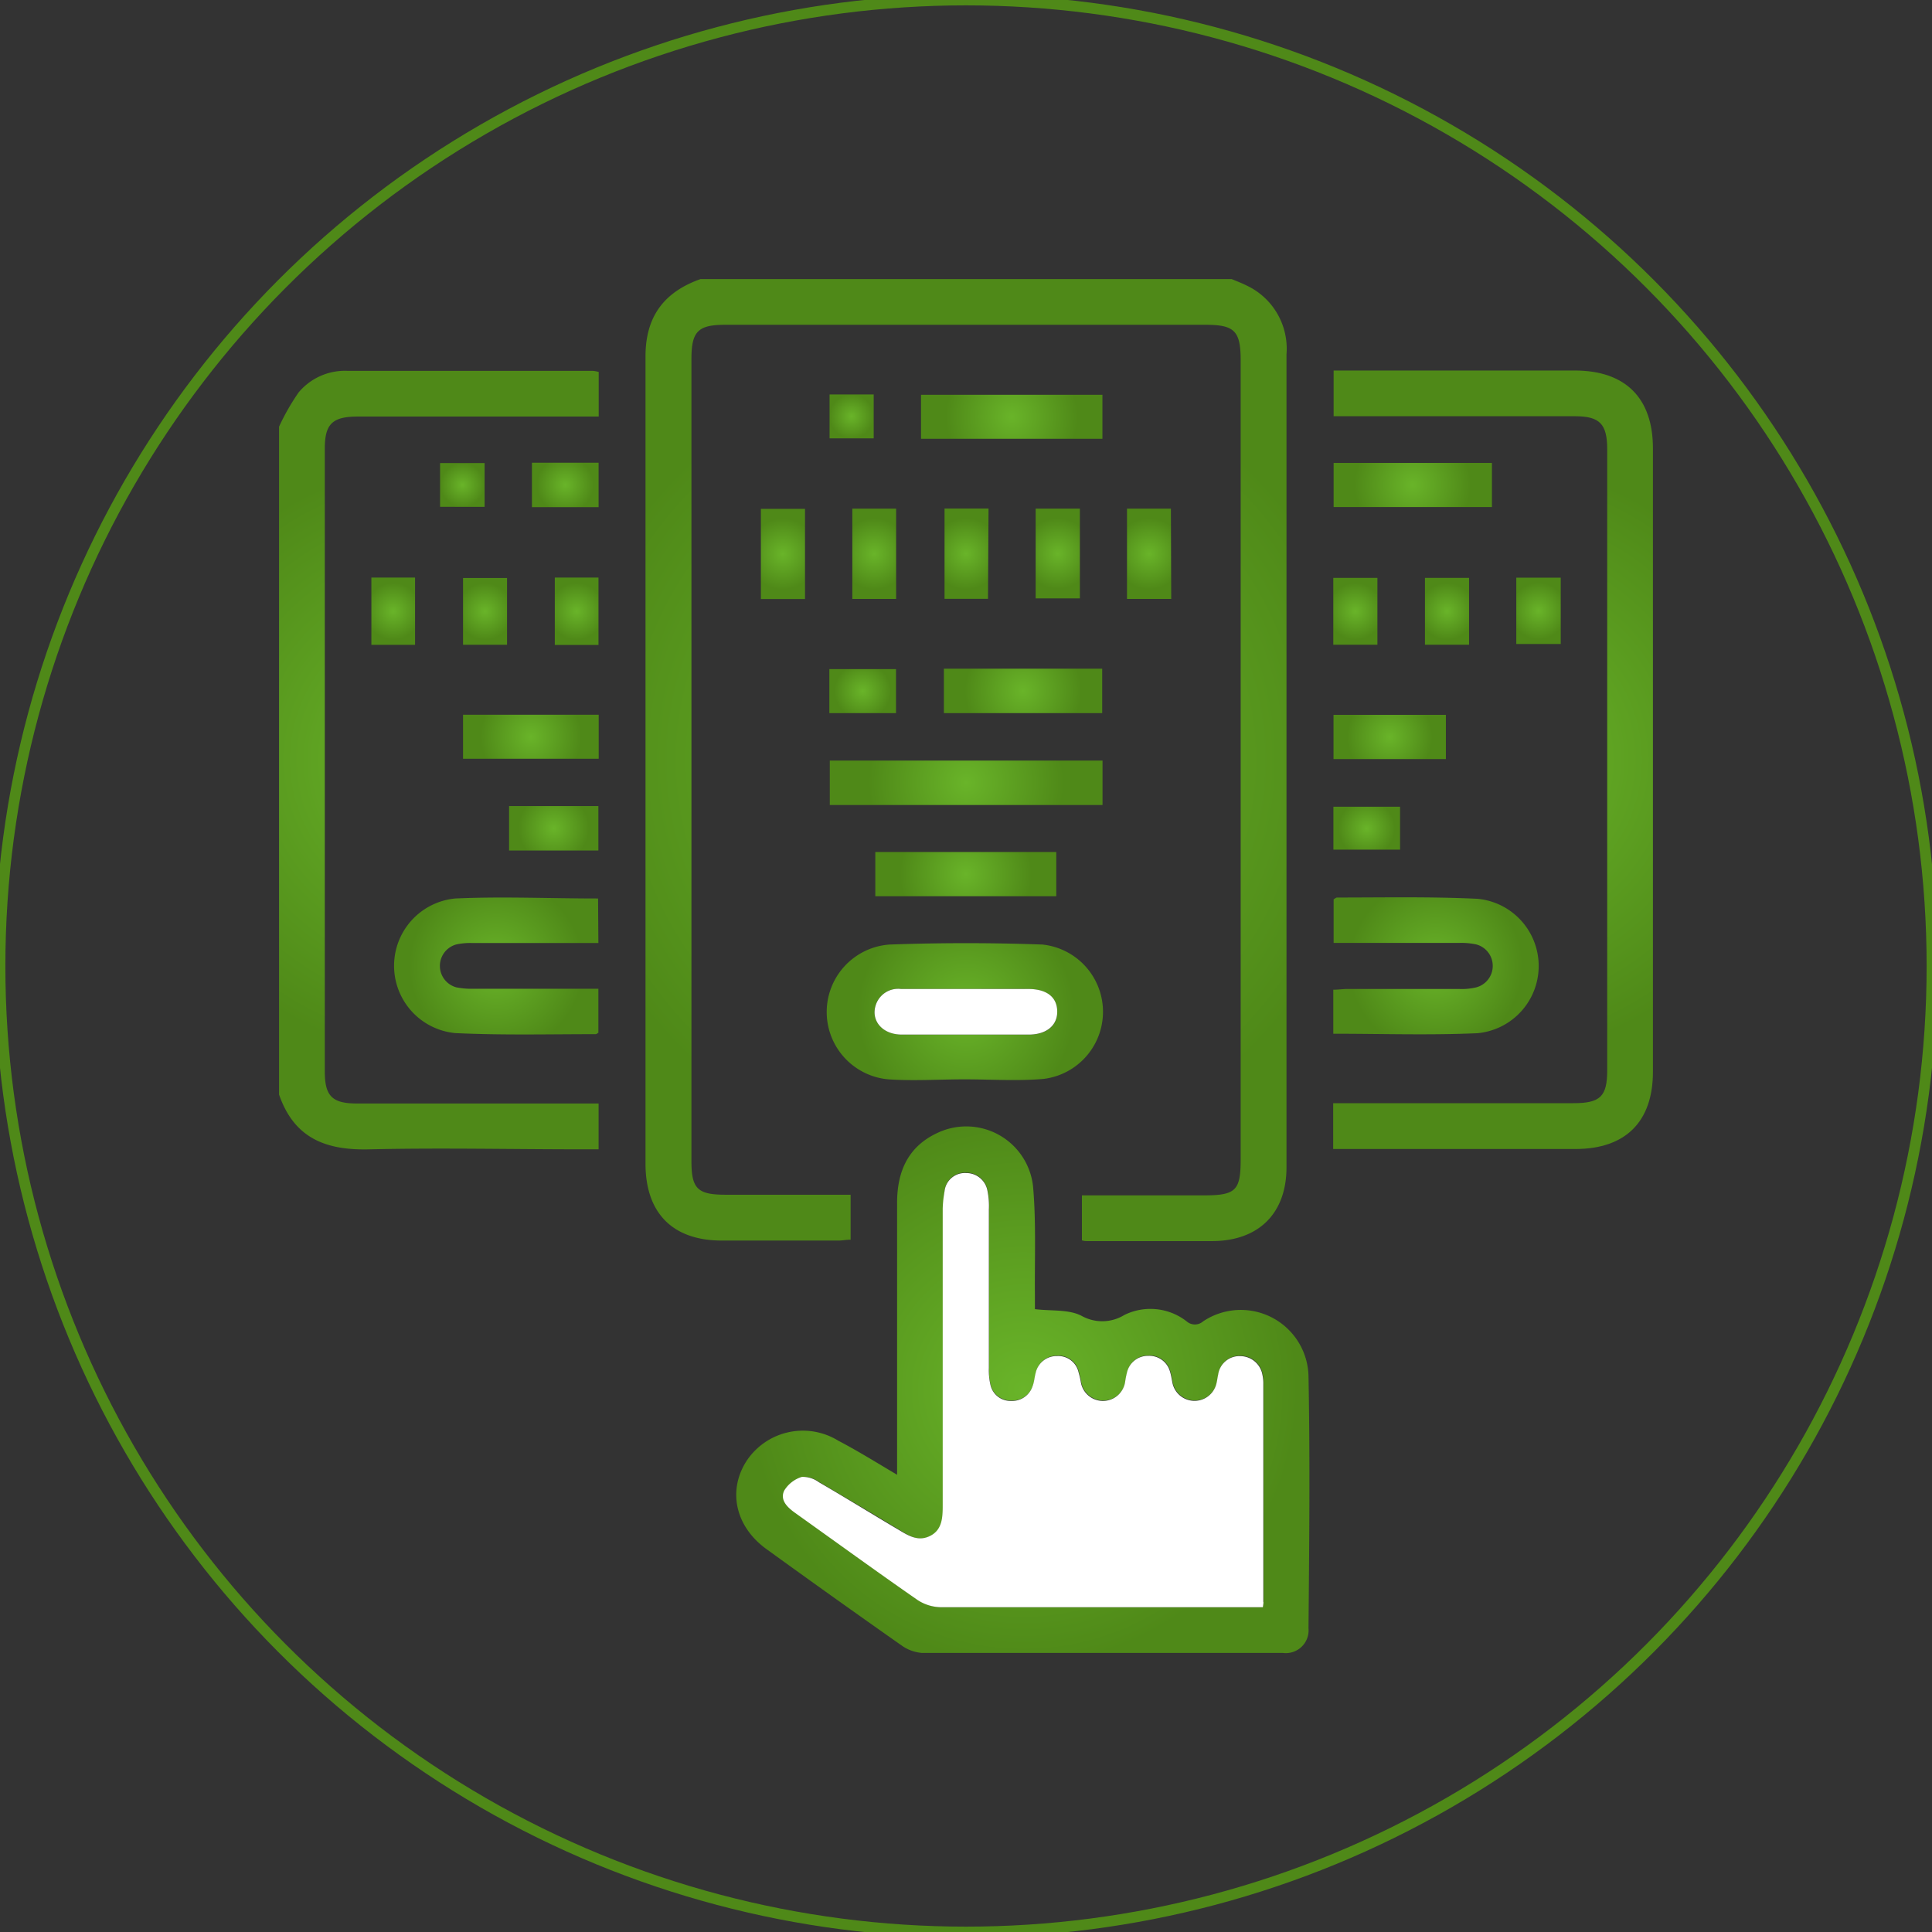
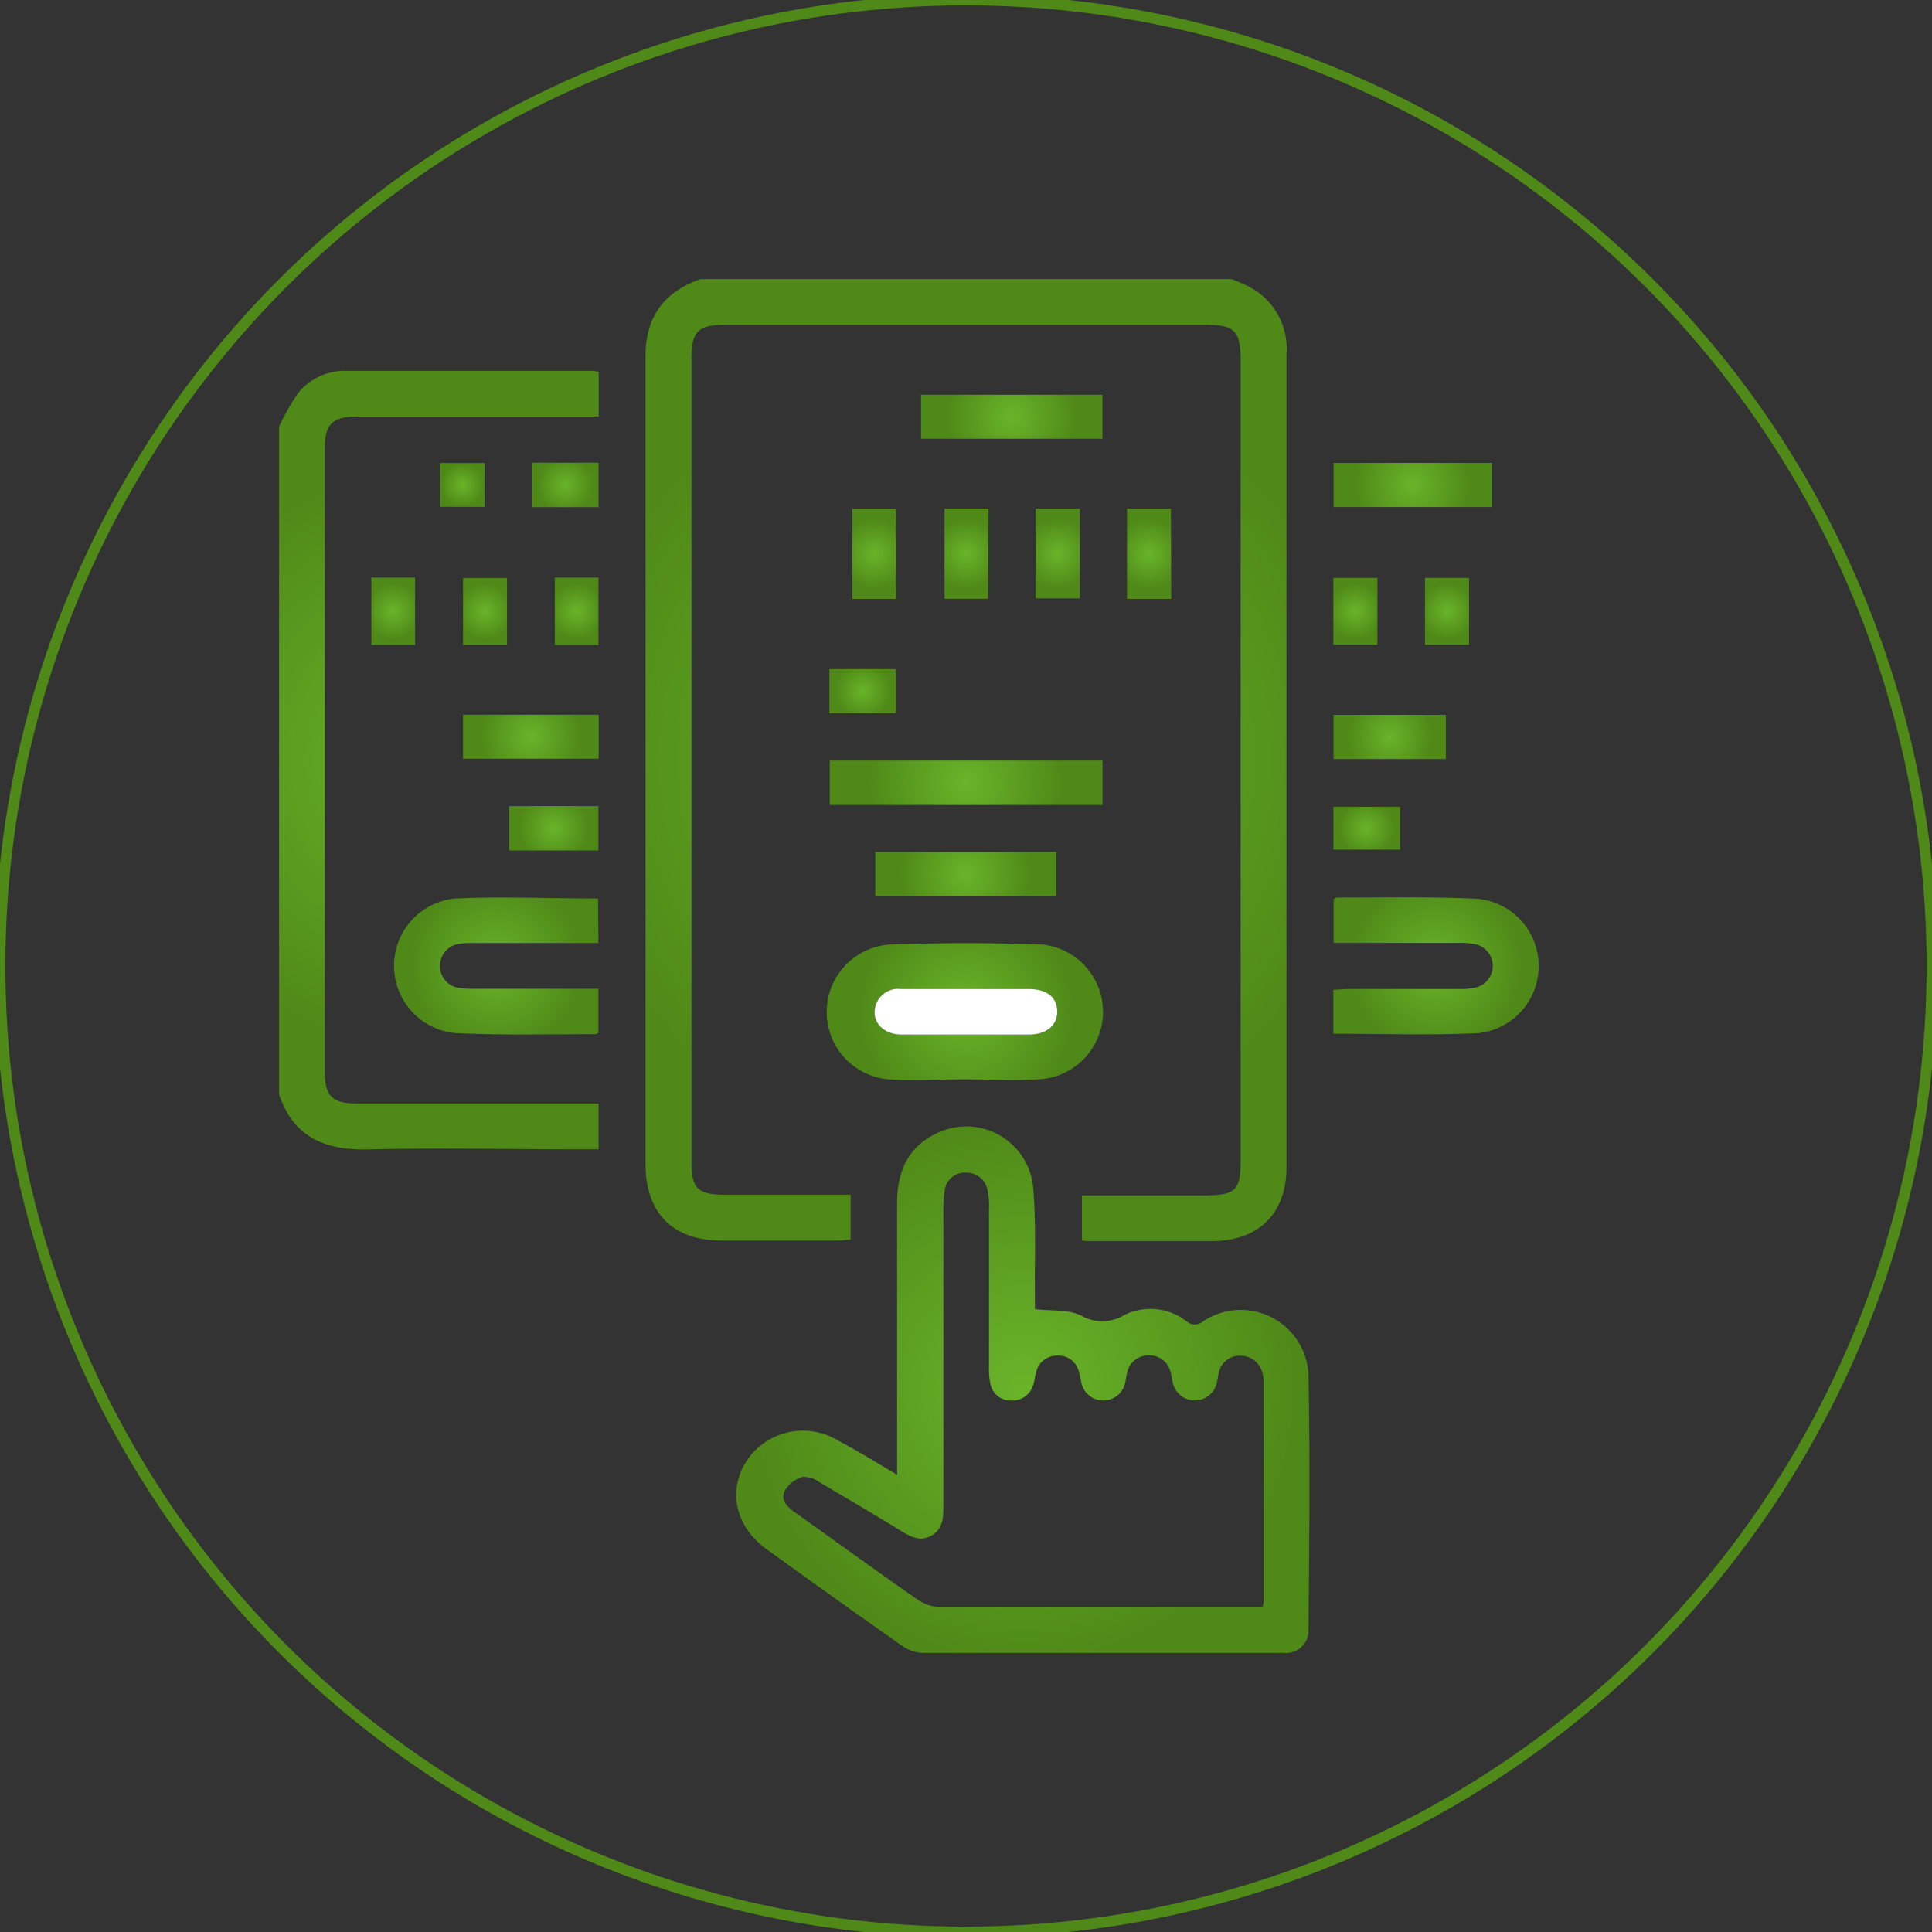
<svg xmlns="http://www.w3.org/2000/svg" xmlns:xlink="http://www.w3.org/1999/xlink" id="Layer_1" data-name="Layer 1" viewBox="0 0 180 180">
  <rect x="0" y="0" width="180" height="180" fill="#333333" stroke="none" />
  <defs>
    <style>.cls-1{fill:none;stroke:#4f8918;stroke-miterlimit:10;}.cls-2{fill:url(#radial-gradient);}.cls-3{fill:url(#radial-gradient-2);}.cls-4{fill:url(#radial-gradient-3);}.cls-5{fill:url(#radial-gradient-4);}.cls-6{fill:url(#radial-gradient-5);}.cls-7{fill:url(#radial-gradient-6);}.cls-8{fill:url(#radial-gradient-7);}.cls-9{fill:url(#radial-gradient-8);}.cls-10{fill:url(#radial-gradient-9);}.cls-11{fill:url(#radial-gradient-10);}.cls-12{fill:url(#radial-gradient-11);}.cls-13{fill:url(#radial-gradient-12);}.cls-14{fill:url(#radial-gradient-13);}.cls-15{fill:url(#radial-gradient-14);}.cls-16{fill:url(#radial-gradient-15);}.cls-17{fill:url(#radial-gradient-16);}.cls-18{fill:url(#radial-gradient-17);}.cls-19{fill:url(#radial-gradient-18);}.cls-20{fill:url(#radial-gradient-19);}.cls-21{fill:url(#radial-gradient-20);}.cls-22{fill:url(#radial-gradient-21);}.cls-23{fill:url(#radial-gradient-22);}.cls-24{fill:url(#radial-gradient-23);}.cls-25{fill:url(#radial-gradient-24);}.cls-26{fill:url(#radial-gradient-25);}.cls-27{fill:url(#radial-gradient-26);}.cls-28{fill:url(#radial-gradient-27);}.cls-29{fill:url(#radial-gradient-28);}.cls-30{fill:url(#radial-gradient-29);}.cls-31{fill:url(#radial-gradient-30);}.cls-32{fill:url(#radial-gradient-31);}.cls-33{fill:#fff;}</style>
    <radialGradient id="radial-gradient" cx="89.99" cy="70.8" r="38.07" gradientUnits="userSpaceOnUse">
      <stop offset="0" stop-color="#69b429" />
      <stop offset="1" stop-color="#4f8918" />
    </radialGradient>
    <radialGradient id="radial-gradient-2" cx="40.89" cy="70.81" r="27.74" xlink:href="#radial-gradient" />
    <radialGradient id="radial-gradient-3" cx="95.35" cy="129.48" r="25.62" xlink:href="#radial-gradient" />
    <radialGradient id="radial-gradient-4" cx="139.11" cy="70.78" r="27.72" xlink:href="#radial-gradient" />
    <radialGradient id="radial-gradient-5" cx="90" cy="94.25" r="10.09" xlink:href="#radial-gradient" />
    <radialGradient id="radial-gradient-6" cx="46.23" cy="90.01" r="8.11" xlink:href="#radial-gradient" />
    <radialGradient id="radial-gradient-7" cx="133.76" cy="89.99" r="8.11" xlink:href="#radial-gradient" />
    <radialGradient id="radial-gradient-8" cx="90.02" cy="72.91" r="9.1" xlink:href="#radial-gradient" />
    <radialGradient id="radial-gradient-9" cx="94.26" cy="38.83" r="6.15" xlink:href="#radial-gradient" />
    <radialGradient id="radial-gradient-10" cx="89.98" cy="81.44" r="6.13" xlink:href="#radial-gradient" />
    <radialGradient id="radial-gradient-11" cx="95.31" cy="64.37" r="5.42" xlink:href="#radial-gradient" />
    <radialGradient id="radial-gradient-12" cx="131.61" cy="45.18" r="5.41" xlink:href="#radial-gradient" />
    <radialGradient id="radial-gradient-13" cx="49.46" cy="68.64" r="4.7" xlink:href="#radial-gradient" />
    <radialGradient id="radial-gradient-14" cx="129.48" cy="68.66" r="3.98" xlink:href="#radial-gradient" />
    <radialGradient id="radial-gradient-15" cx="90" cy="51.59" r="3.31" xlink:href="#radial-gradient" />
    <radialGradient id="radial-gradient-16" cx="72.93" cy="51.61" r="3.3" xlink:href="#radial-gradient" />
    <radialGradient id="radial-gradient-17" cx="107.07" cy="51.59" r="3.3" xlink:href="#radial-gradient" />
    <radialGradient id="radial-gradient-18" cx="81.45" cy="51.6" r="3.3" xlink:href="#radial-gradient" />
    <radialGradient id="radial-gradient-19" cx="98.55" cy="51.57" r="3.29" xlink:href="#radial-gradient" />
    <radialGradient id="radial-gradient-20" cx="51.59" cy="77.17" r="3.28" xlink:href="#radial-gradient" />
    <radialGradient id="radial-gradient-21" cx="36.64" cy="56.95" r="2.64" xlink:href="#radial-gradient" />
    <radialGradient id="radial-gradient-22" cx="126.28" cy="56.95" r="2.64" xlink:href="#radial-gradient" />
    <radialGradient id="radial-gradient-23" cx="134.82" cy="56.95" r="2.64" xlink:href="#radial-gradient" />
    <radialGradient id="radial-gradient-24" cx="143.34" cy="56.92" r="2.64" xlink:href="#radial-gradient" />
    <radialGradient id="radial-gradient-25" cx="45.19" cy="56.96" r="2.63" xlink:href="#radial-gradient" />
    <radialGradient id="radial-gradient-26" cx="53.72" cy="56.95" r="2.64" xlink:href="#radial-gradient" />
    <radialGradient id="radial-gradient-27" cx="52.66" cy="45.18" r="2.64" xlink:href="#radial-gradient" />
    <radialGradient id="radial-gradient-28" cx="80.38" cy="64.39" r="2.63" xlink:href="#radial-gradient" />
    <radialGradient id="radial-gradient-29" cx="127.33" cy="77.19" r="2.63" xlink:href="#radial-gradient" />
    <radialGradient id="radial-gradient-30" cx="79.34" cy="38.79" r="2.05" xlink:href="#radial-gradient" />
    <radialGradient id="radial-gradient-31" cx="43.09" cy="45.18" r="2.05" xlink:href="#radial-gradient" />
  </defs>
  <circle class="cls-1" cx="90" cy="90" r="90" />
  <path class="cls-2" d="M114.75,26c.45.19.91.36,1.35.58A6.5,6.5,0,0,1,119.86,33q0,37.88,0,75.75c0,4.29-2.58,6.84-6.85,6.88-3.92,0-7.83,0-11.75,0-.12,0-.24,0-.46-.07v-4.19h11.36c3,0,3.43-.46,3.43-3.37V33.57c0-2.73-.57-3.31-3.27-3.31H67.56c-2.53,0-3.14.62-3.14,3.18q0,37.38,0,74.75c0,2.56.57,3.12,3.18,3.12H79.25v4.19c-.41,0-.77.08-1.13.08-3.62,0-7.25,0-10.87,0-4.57,0-7.1-2.55-7.11-7.14q0-37.62,0-75.24c0-3.72,1.74-6,5.13-7.2Z" />
  <path class="cls-3" d="M26,39.75a20.91,20.91,0,0,1,1.83-3.2,5.64,5.64,0,0,1,4.54-2c7.62,0,15.24,0,22.86,0a3.85,3.85,0,0,1,.55.1v4.16H33.34c-2.38,0-3.08.69-3.08,3v58c0,2.3.67,3,3,3H55.77v4.27H54.35c-6.62,0-13.25-.15-19.86,0-4.09.12-7.07-1-8.49-5.1Z" />
  <path class="cls-4" d="M83.58,137.4v-1.71q0-11.81,0-23.61c0-2.91,1-5.24,3.74-6.52a6.26,6.26,0,0,1,8.93,5c.29,3.31.14,6.66.17,10,0,.53,0,1.06,0,1.41,1.56.19,3.13,0,4.34.62a3.94,3.94,0,0,0,4-.08,5.49,5.49,0,0,1,5.8.6,1.16,1.16,0,0,0,1.53,0,6.31,6.31,0,0,1,9.82,5.1c.15,7.82.07,15.66,0,23.49a2.12,2.12,0,0,1-2.38,2.3q-16.81,0-33.62,0a3.76,3.76,0,0,1-1.93-.71q-6.28-4.41-12.51-8.92c-3-2.13-3.7-5.55-1.88-8.31a6.29,6.29,0,0,1,8.5-1.84C79.92,135.18,81.64,136.25,83.58,137.4Zm34.08,12.34c0-.31.07-.43.07-.55q0-10.12,0-20.25a3.62,3.62,0,0,0-.08-.87,2.1,2.1,0,0,0-2-1.76,2,2,0,0,0-2.13,1.74c-.06.24-.08.49-.14.73a2.1,2.1,0,0,1-4.13-.05c-.07-.33-.12-.66-.22-1a2,2,0,0,0-2-1.45,2,2,0,0,0-2,1.54,8.17,8.17,0,0,0-.17.86,2.09,2.09,0,0,1-4.14,0,8.08,8.08,0,0,0-.2-.85,1.94,1.94,0,0,0-2-1.53,2,2,0,0,0-2,1.57c-.11.4-.13.83-.28,1.22a2,2,0,0,1-2,1.39A1.91,1.91,0,0,1,92.29,129a6.16,6.16,0,0,1-.15-1.61c0-4.91,0-9.83,0-14.75a7.1,7.1,0,0,0-.13-1.73,2,2,0,0,0-2-1.66A1.9,1.9,0,0,0,88,111a10.93,10.93,0,0,0-.11,1.62v27.62c0,1.1,0,2.21-1.12,2.83s-2,.06-2.9-.49c-2.49-1.52-5-3-7.51-4.48a2.53,2.53,0,0,0-1.6-.5,2.94,2.94,0,0,0-1.64,1.28c-.44.88.26,1.55,1,2.06,3.8,2.71,7.57,5.45,11.4,8.11a4.06,4.06,0,0,0,2.15.69c9.59,0,19.17,0,28.75,0Z" />
-   <path class="cls-5" d="M124.21,107.05v-4.27h22.4c2.49,0,3.13-.63,3.13-3.07V41.86c0-2.37-.7-3.08-3-3.08H124.25V34.52h1.35q10.56,0,21.12,0c4.71,0,7.28,2.56,7.28,7.24v58.1c0,4.64-2.55,7.18-7.19,7.19h-22.6Z" />
  <path class="cls-6" d="M89.87,100.56c-2.37,0-4.75.16-7.11,0A6.3,6.3,0,0,1,82.89,88c4.73-.17,9.49-.17,14.22,0a6.3,6.3,0,0,1,.12,12.52C94.8,100.73,92.33,100.56,89.87,100.56Zm.19-8.42H83.94a2.19,2.19,0,0,0-2.34,1.48c-.49,1.45.59,2.75,2.42,2.77,4,0,7.9,0,11.85,0,1.68,0,2.65-.85,2.63-2.17s-1-2.07-2.71-2.08C93.88,92.13,92,92.14,90.06,92.14Z" />
  <path class="cls-7" d="M55.75,87.86H53c-3,0-6,0-9,0a6,6,0,0,0-1.48.13,2.07,2.07,0,0,0,0,4,7.29,7.29,0,0,0,1.62.13H55.75v4.1c-.1.05-.17.13-.24.13-4.37,0-8.75.11-13.11-.1a6.3,6.3,0,0,1,0-12.54c4.39-.2,8.81,0,13.32,0Z" />
  <path class="cls-8" d="M124.22,96.31v-4.1c.46,0,.9-.07,1.34-.07h10.37a5.76,5.76,0,0,0,1.61-.15,2.07,2.07,0,0,0,0-4,6.61,6.61,0,0,0-1.61-.14c-3.41,0-6.83,0-10.24,0h-1.44V83.79c.11-.06.22-.17.32-.17,4.37,0,8.75-.09,13.11.12a6.29,6.29,0,0,1,0,12.52C133.2,96.46,128.75,96.31,124.22,96.31Z" />
  <path class="cls-9" d="M102.72,70.86V75H77.31V70.86Z" />
  <path class="cls-10" d="M102.71,36.78v4.1H85.81v-4.1Z" />
  <path class="cls-11" d="M81.55,83.5V79.38H98.41V83.5Z" />
-   <path class="cls-12" d="M87.94,62.3h14.75v4.14H87.94Z" />
  <path class="cls-13" d="M139,43.13v4.11H124.25V43.13Z" />
  <path class="cls-14" d="M55.78,66.59v4.1H43.14v-4.1Z" />
  <path class="cls-15" d="M134.71,70.72H124.24V66.6h10.47Z" />
  <path class="cls-16" d="M92.05,55.79H88V47.38h4.1Z" />
-   <path class="cls-17" d="M75,55.81H70.89v-8.4H75Z" />
+   <path class="cls-17" d="M75,55.81H70.89H75Z" />
  <path class="cls-18" d="M109.12,55.8H105V47.39h4.09Z" />
  <path class="cls-19" d="M83.49,55.8H79.41V47.39h4.08Z" />
  <path class="cls-20" d="M96.49,47.39h4.12v8.36H96.49Z" />
  <path class="cls-21" d="M47.43,75.1h8.32v4.14H47.43Z" />
  <path class="cls-22" d="M38.67,60.08H34.6V53.81h4.07Z" />
  <path class="cls-23" d="M128.33,60.07h-4.11V53.84h4.11Z" />
  <path class="cls-24" d="M136.87,60.07h-4.11V53.84h4.11Z" />
-   <path class="cls-25" d="M141.27,60V53.82h4.14V60Z" />
  <path class="cls-26" d="M47.24,53.85v6.22h-4.1V53.85Z" />
  <path class="cls-27" d="M55.76,60.09H51.69V53.81h4.07Z" />
  <path class="cls-28" d="M55.77,47.25H49.56V43.11h6.21Z" />
  <path class="cls-29" d="M77.27,66.44v-4.1h6.21v4.1Z" />
  <path class="cls-30" d="M130.44,75.16v4h-6.21v-4Z" />
-   <path class="cls-31" d="M77.29,40.84V36.75H81.4v4.09Z" />
  <path class="cls-32" d="M45.15,43.14v4.08H41V43.14Z" />
-   <path class="cls-33" d="M117.66,149.74h-1.3c-9.58,0-19.16,0-28.75,0a4.06,4.06,0,0,1-2.15-.69c-3.83-2.66-7.6-5.4-11.4-8.11-.71-.51-1.41-1.18-1-2.06a2.94,2.94,0,0,1,1.64-1.28,2.53,2.53,0,0,1,1.6.5c2.52,1.46,5,3,7.51,4.48.91.55,1.81,1.07,2.9.49s1.12-1.73,1.12-2.83V112.59A10.93,10.93,0,0,1,88,111a1.9,1.9,0,0,1,2-1.71,2,2,0,0,1,2,1.66,7.1,7.1,0,0,1,.13,1.73c0,4.92,0,9.84,0,14.75a6.16,6.16,0,0,0,.15,1.61,1.91,1.91,0,0,0,1.93,1.48,2,2,0,0,0,2-1.39c.15-.39.17-.82.28-1.22a2,2,0,0,1,2-1.57,1.94,1.94,0,0,1,2,1.53,8.08,8.08,0,0,1,.2.85,2.09,2.09,0,0,0,4.14,0,8.17,8.17,0,0,1,.17-.86,2,2,0,0,1,2-1.54,2,2,0,0,1,2,1.45c.1.32.15.65.22,1a2.1,2.1,0,0,0,4.13.05c.06-.24.08-.49.14-.73a2,2,0,0,1,2.13-1.74,2.1,2.1,0,0,1,2,1.76,3.62,3.62,0,0,1,.08.87q0,10.13,0,20.25C117.73,149.31,117.7,149.43,117.66,149.74Z" />
  <path class="cls-33" d="M90.06,92.14c1.91,0,3.82,0,5.73,0,1.74,0,2.69.76,2.71,2.08s-1,2.16-2.63,2.17c-4,0-7.9,0-11.85,0-1.83,0-2.91-1.32-2.42-2.77a2.19,2.19,0,0,1,2.34-1.48Z" />
</svg>